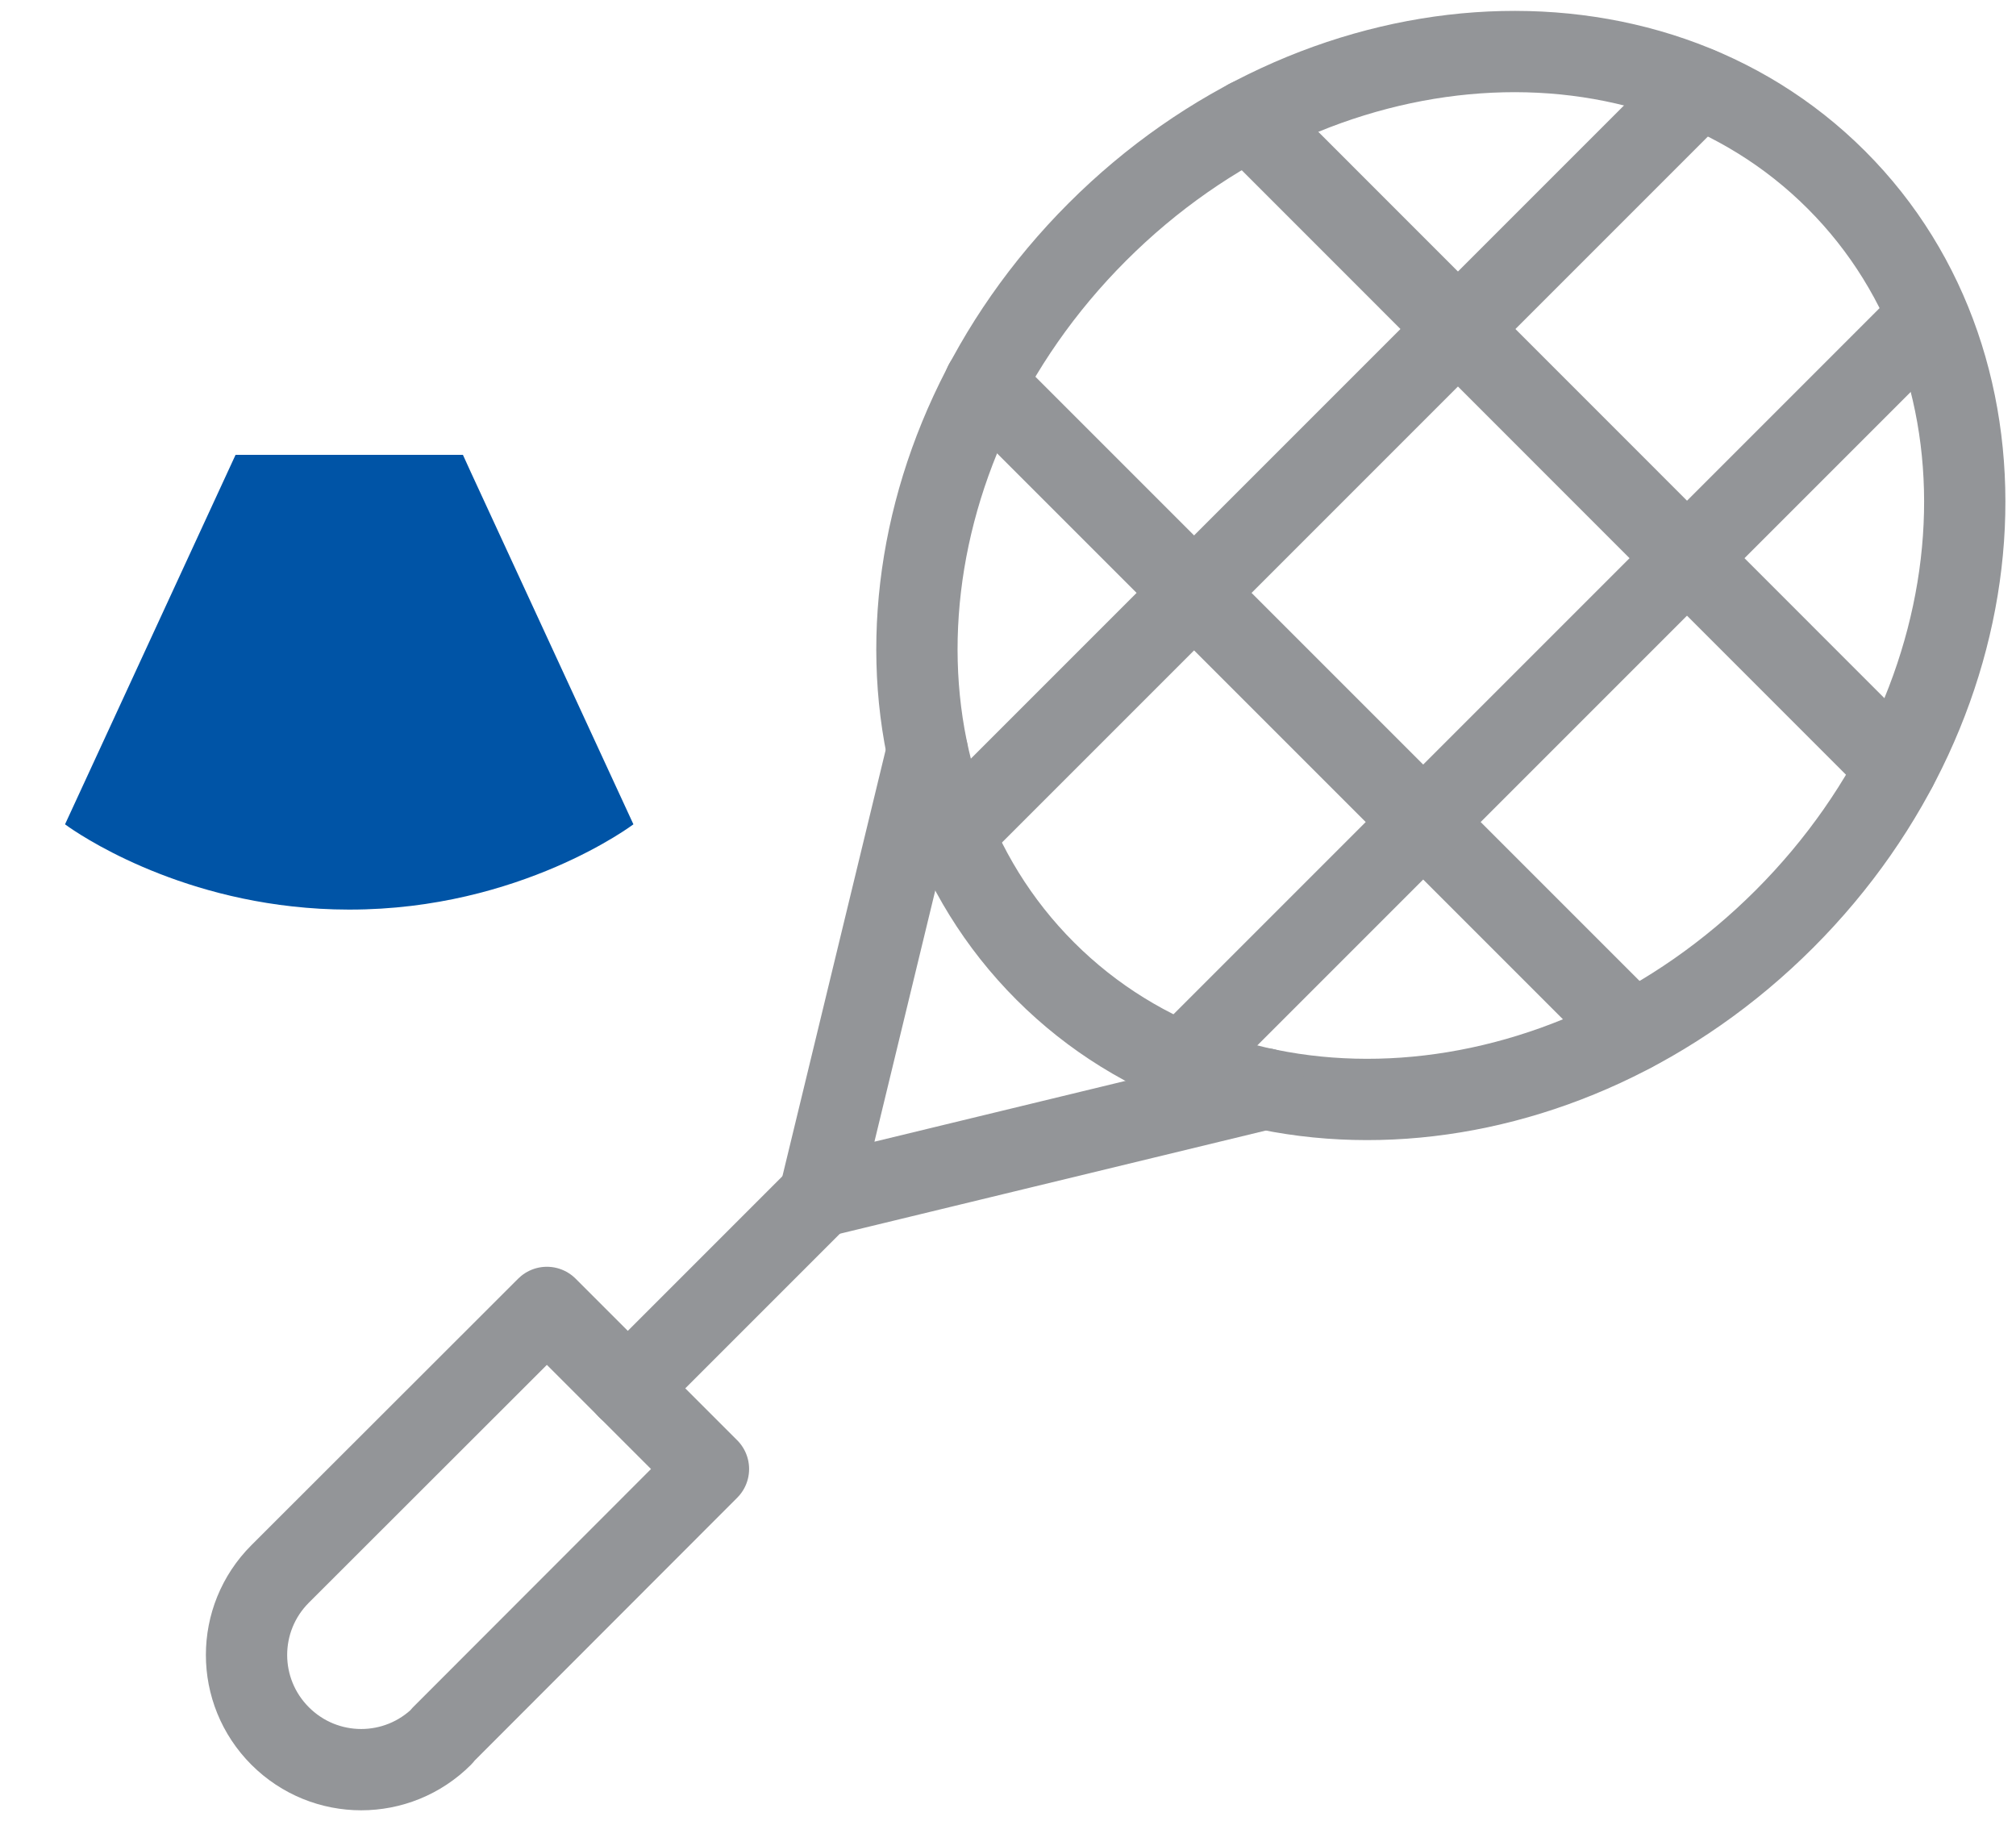
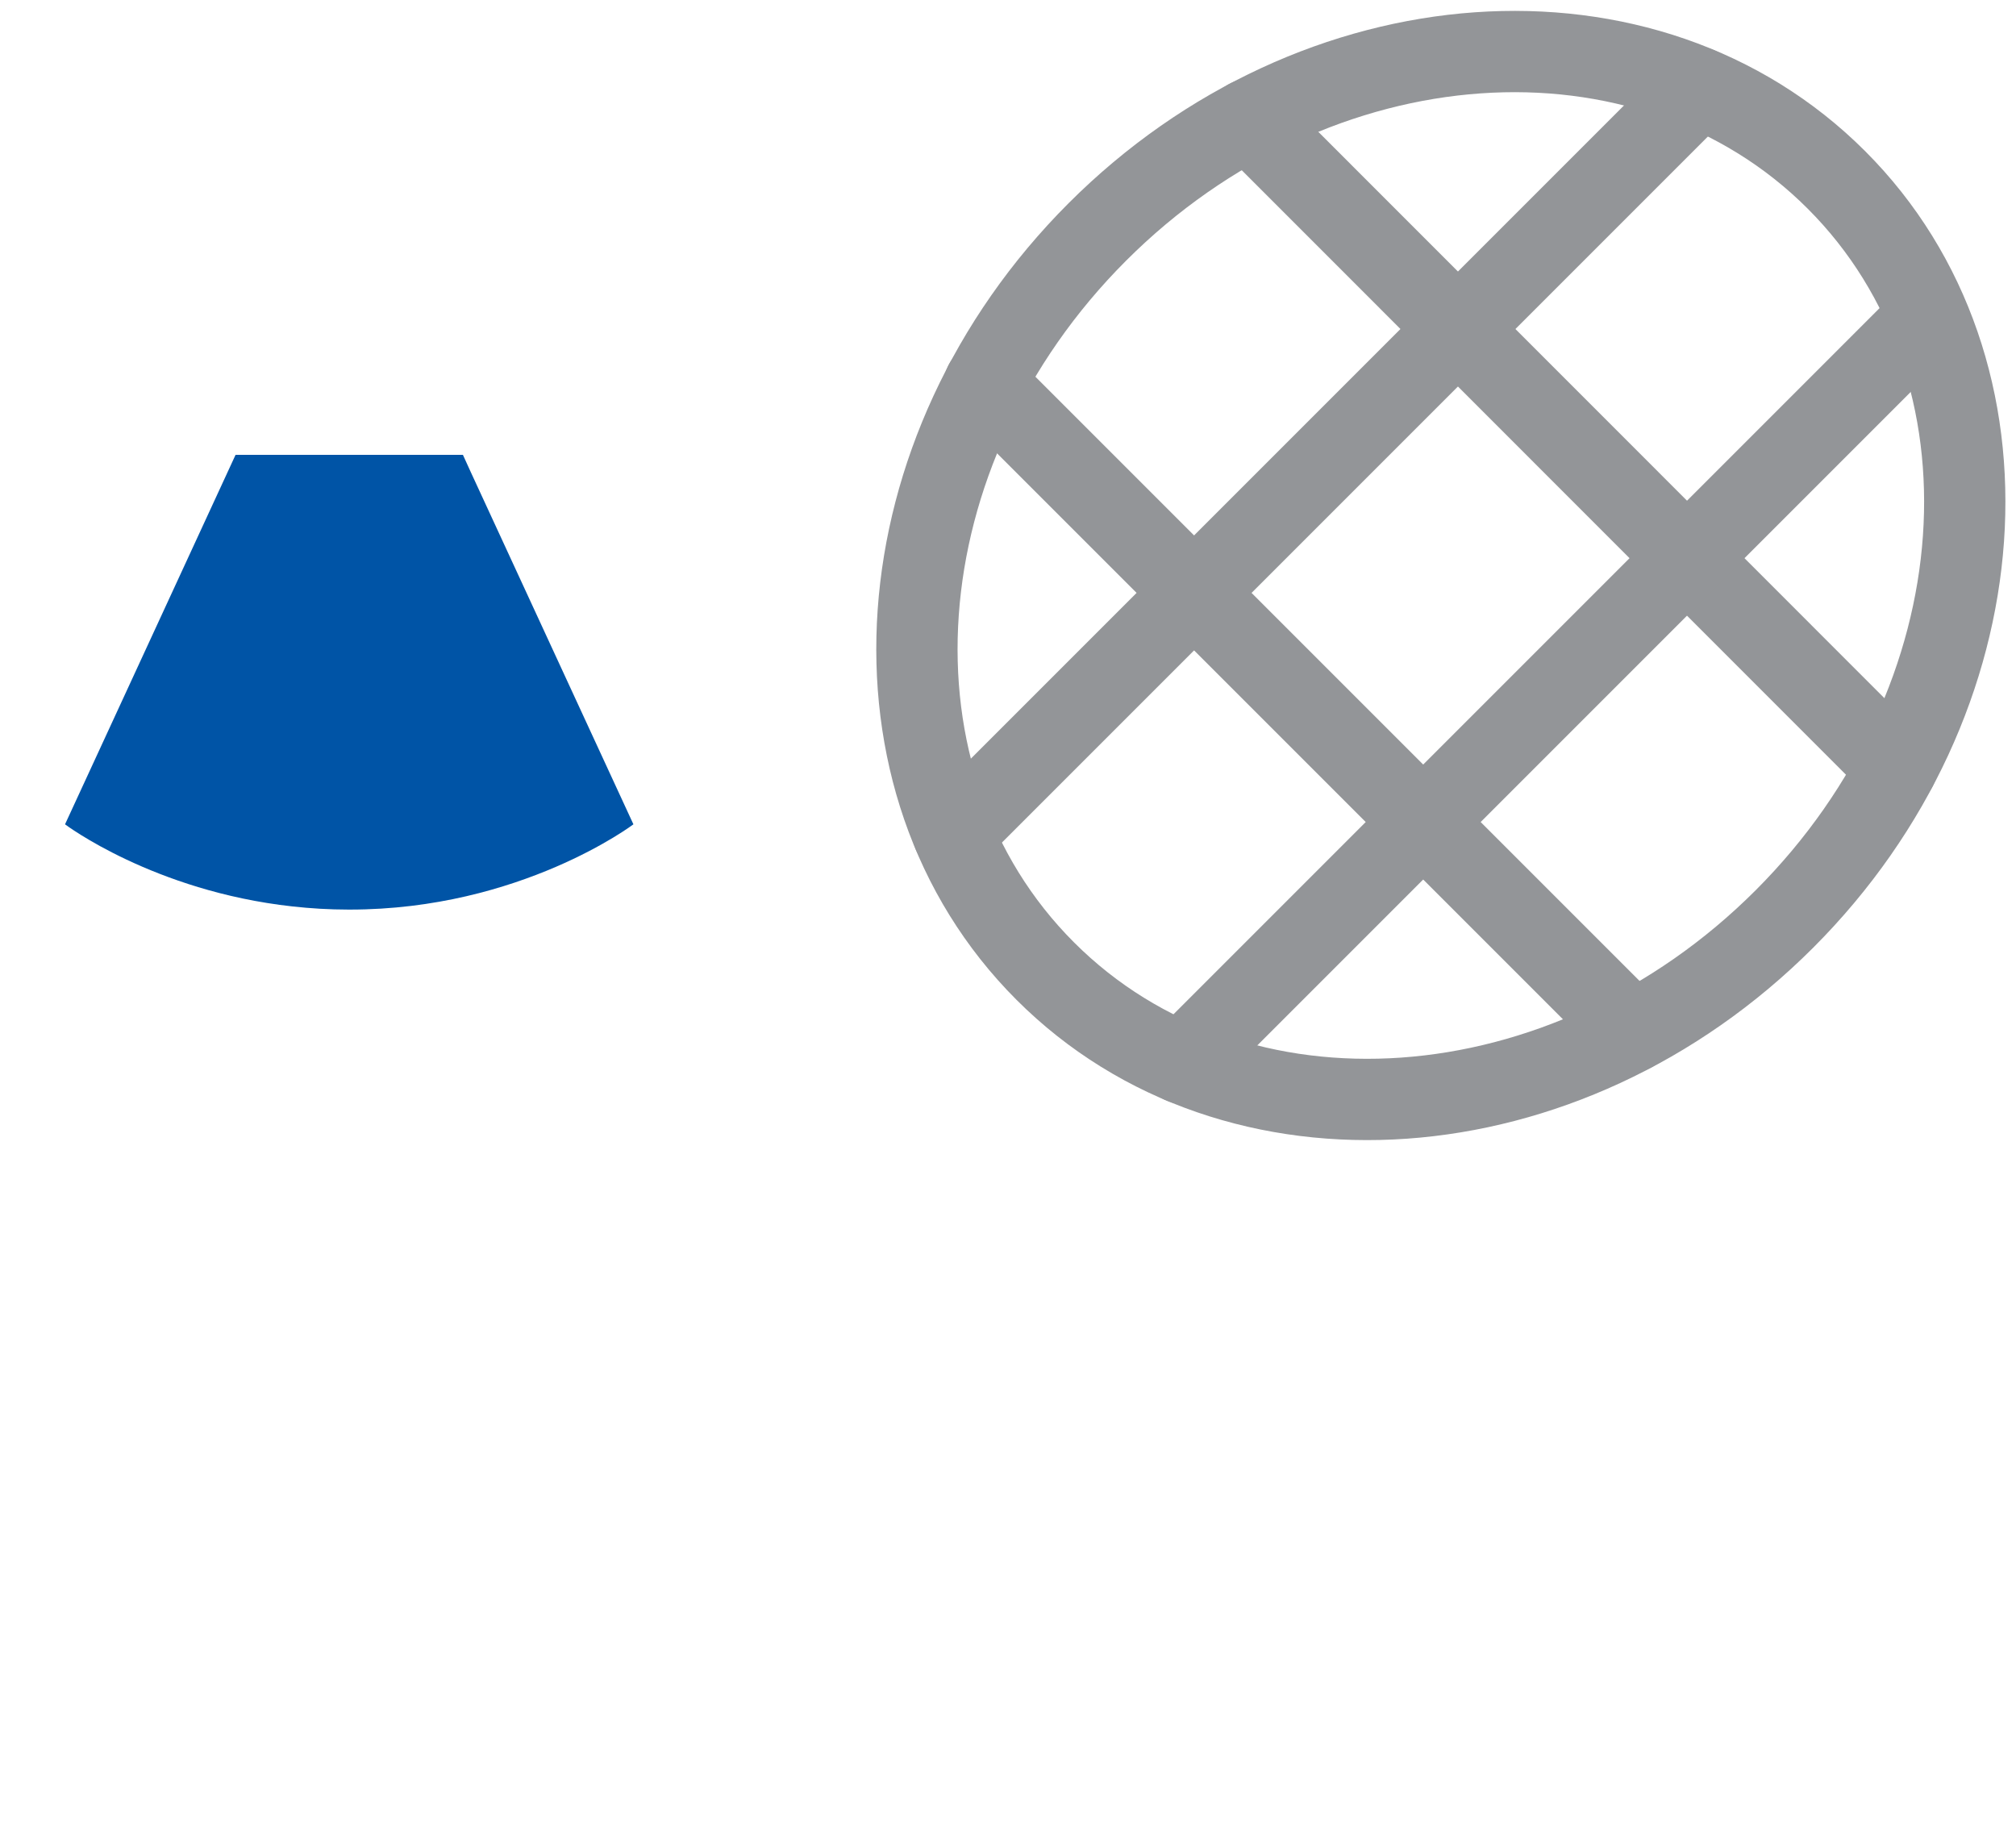
<svg xmlns="http://www.w3.org/2000/svg" width="62" height="56" viewBox="0 0 62 56" fill="none">
  <g id="Layer_1">
    <g id="Sports / Tennis-Badminton / tennis-racquet">
      <g id="Group 83">
        <g id="Regular 83">
-           <path id="Shape 369" d="M13.601 53.385C12.222 54.764 9.995 54.764 8.616 53.385C7.237 52.006 7.237 49.779 8.616 48.4L16.819 40.205L21.788 45.174L13.593 53.377L13.601 53.385Z" stroke="#939598" stroke-width="2.5" stroke-linecap="round" stroke-linejoin="round" />
-           <path id="Shape 370" d="M25.195 36.806L19.307 42.694" stroke="#939598" stroke-width="2.5" stroke-linecap="round" stroke-linejoin="round" />
          <path id="Oval 62" d="M54.876 28.262C61.597 21.541 62.31 11.365 56.477 5.532C50.644 -0.301 40.468 0.412 33.747 7.133C27.027 13.854 26.313 24.03 32.146 29.863C37.979 35.696 48.155 34.982 54.876 28.262Z" stroke="#939598" stroke-width="2.5" stroke-linecap="round" stroke-linejoin="round" />
-           <path id="Shape 371" d="M28.516 23.095L25.195 36.806L38.906 33.485" stroke="#939598" stroke-width="2.5" stroke-linecap="round" stroke-linejoin="round" />
          <path id="Shape 372" d="M58.325 23.61L38.4 3.678" stroke="#939598" stroke-width="2.5" stroke-linecap="round" stroke-linejoin="round" />
          <path id="Shape 373" d="M30.283 11.793L50.207 31.717" stroke="#939598" stroke-width="2.5" stroke-linecap="round" stroke-linejoin="round" />
          <path id="Shape 374" d="M52.252 2.703L29.316 25.639" stroke="#939598" stroke-width="2.5" stroke-linecap="round" stroke-linejoin="round" />
          <path id="Shape 375" d="M36.355 32.692L59.291 9.756" stroke="#939598" stroke-width="2.5" stroke-linecap="round" stroke-linejoin="round" />
        </g>
      </g>
    </g>
    <g id="Group 1000004409">
      <path id="Vector" d="M7.244 13.988L2 25.349C2 25.349 4.718 27.403 8.993 27.874C9.546 27.935 10.119 27.971 10.722 27.971H10.758C16.012 27.971 19.48 25.349 19.48 25.349L14.48 14.521L14.237 13.988" fill="#0054A6" />
    </g>
  </g>
</svg>